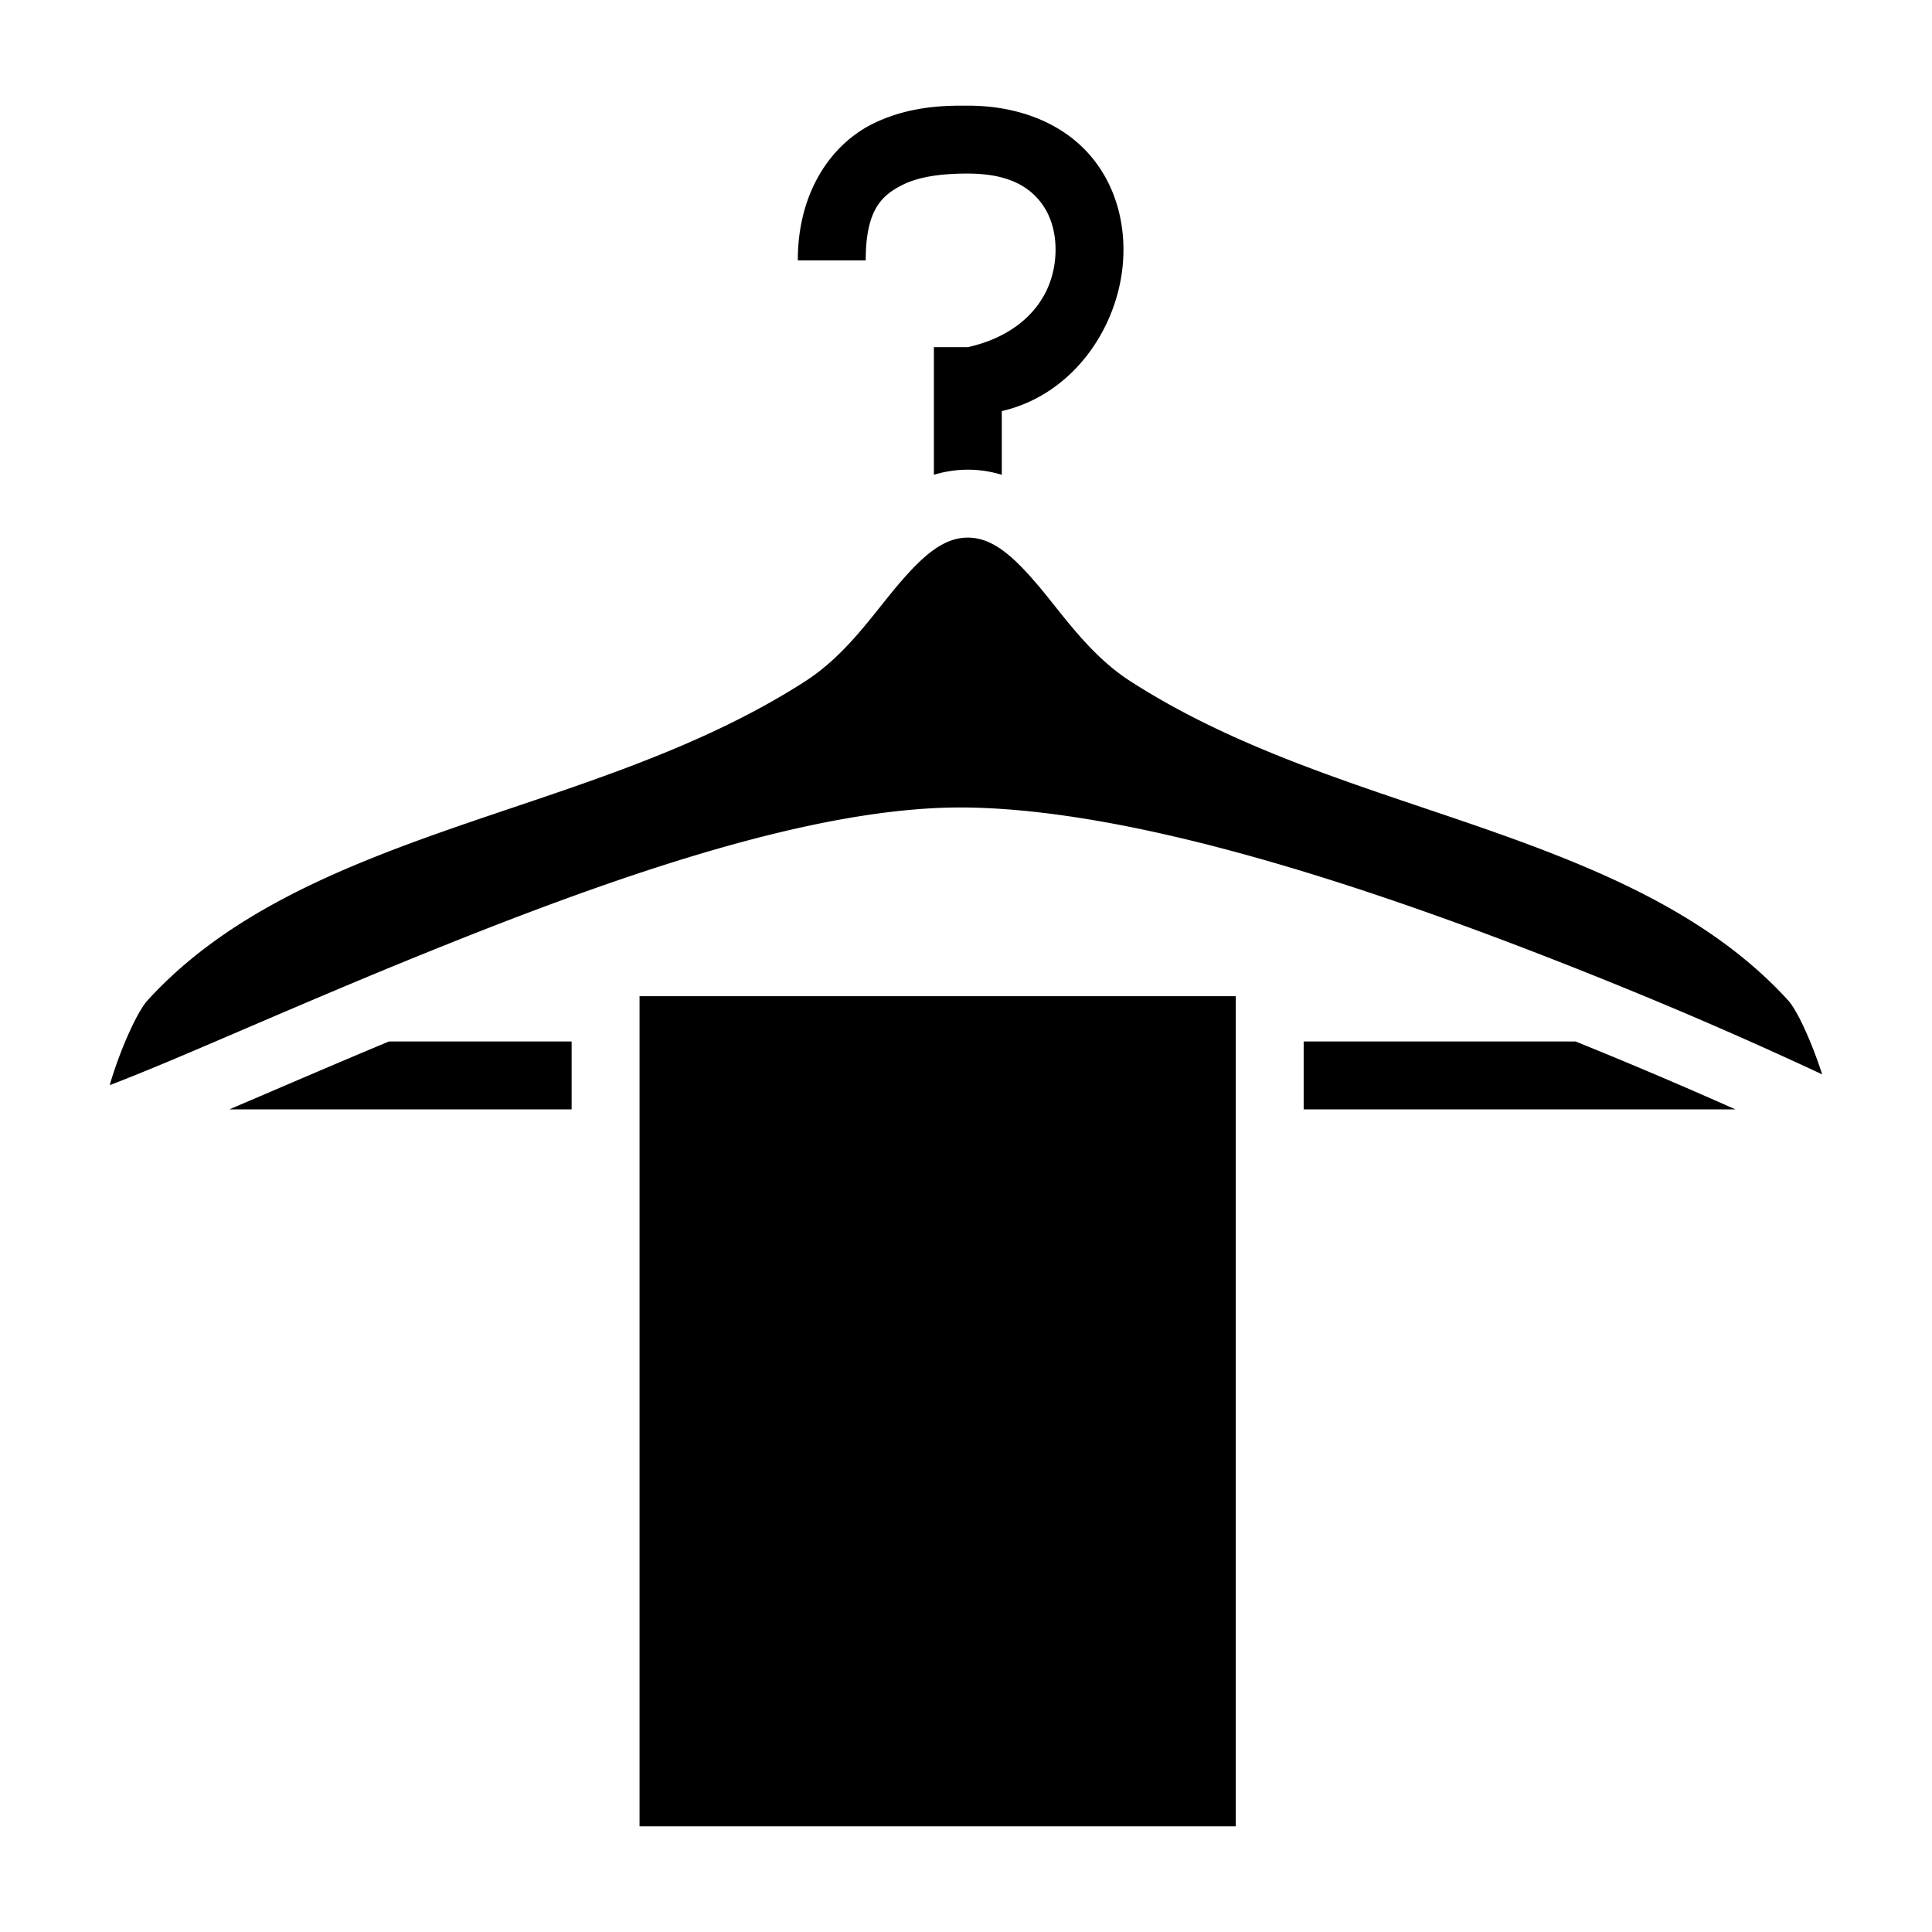
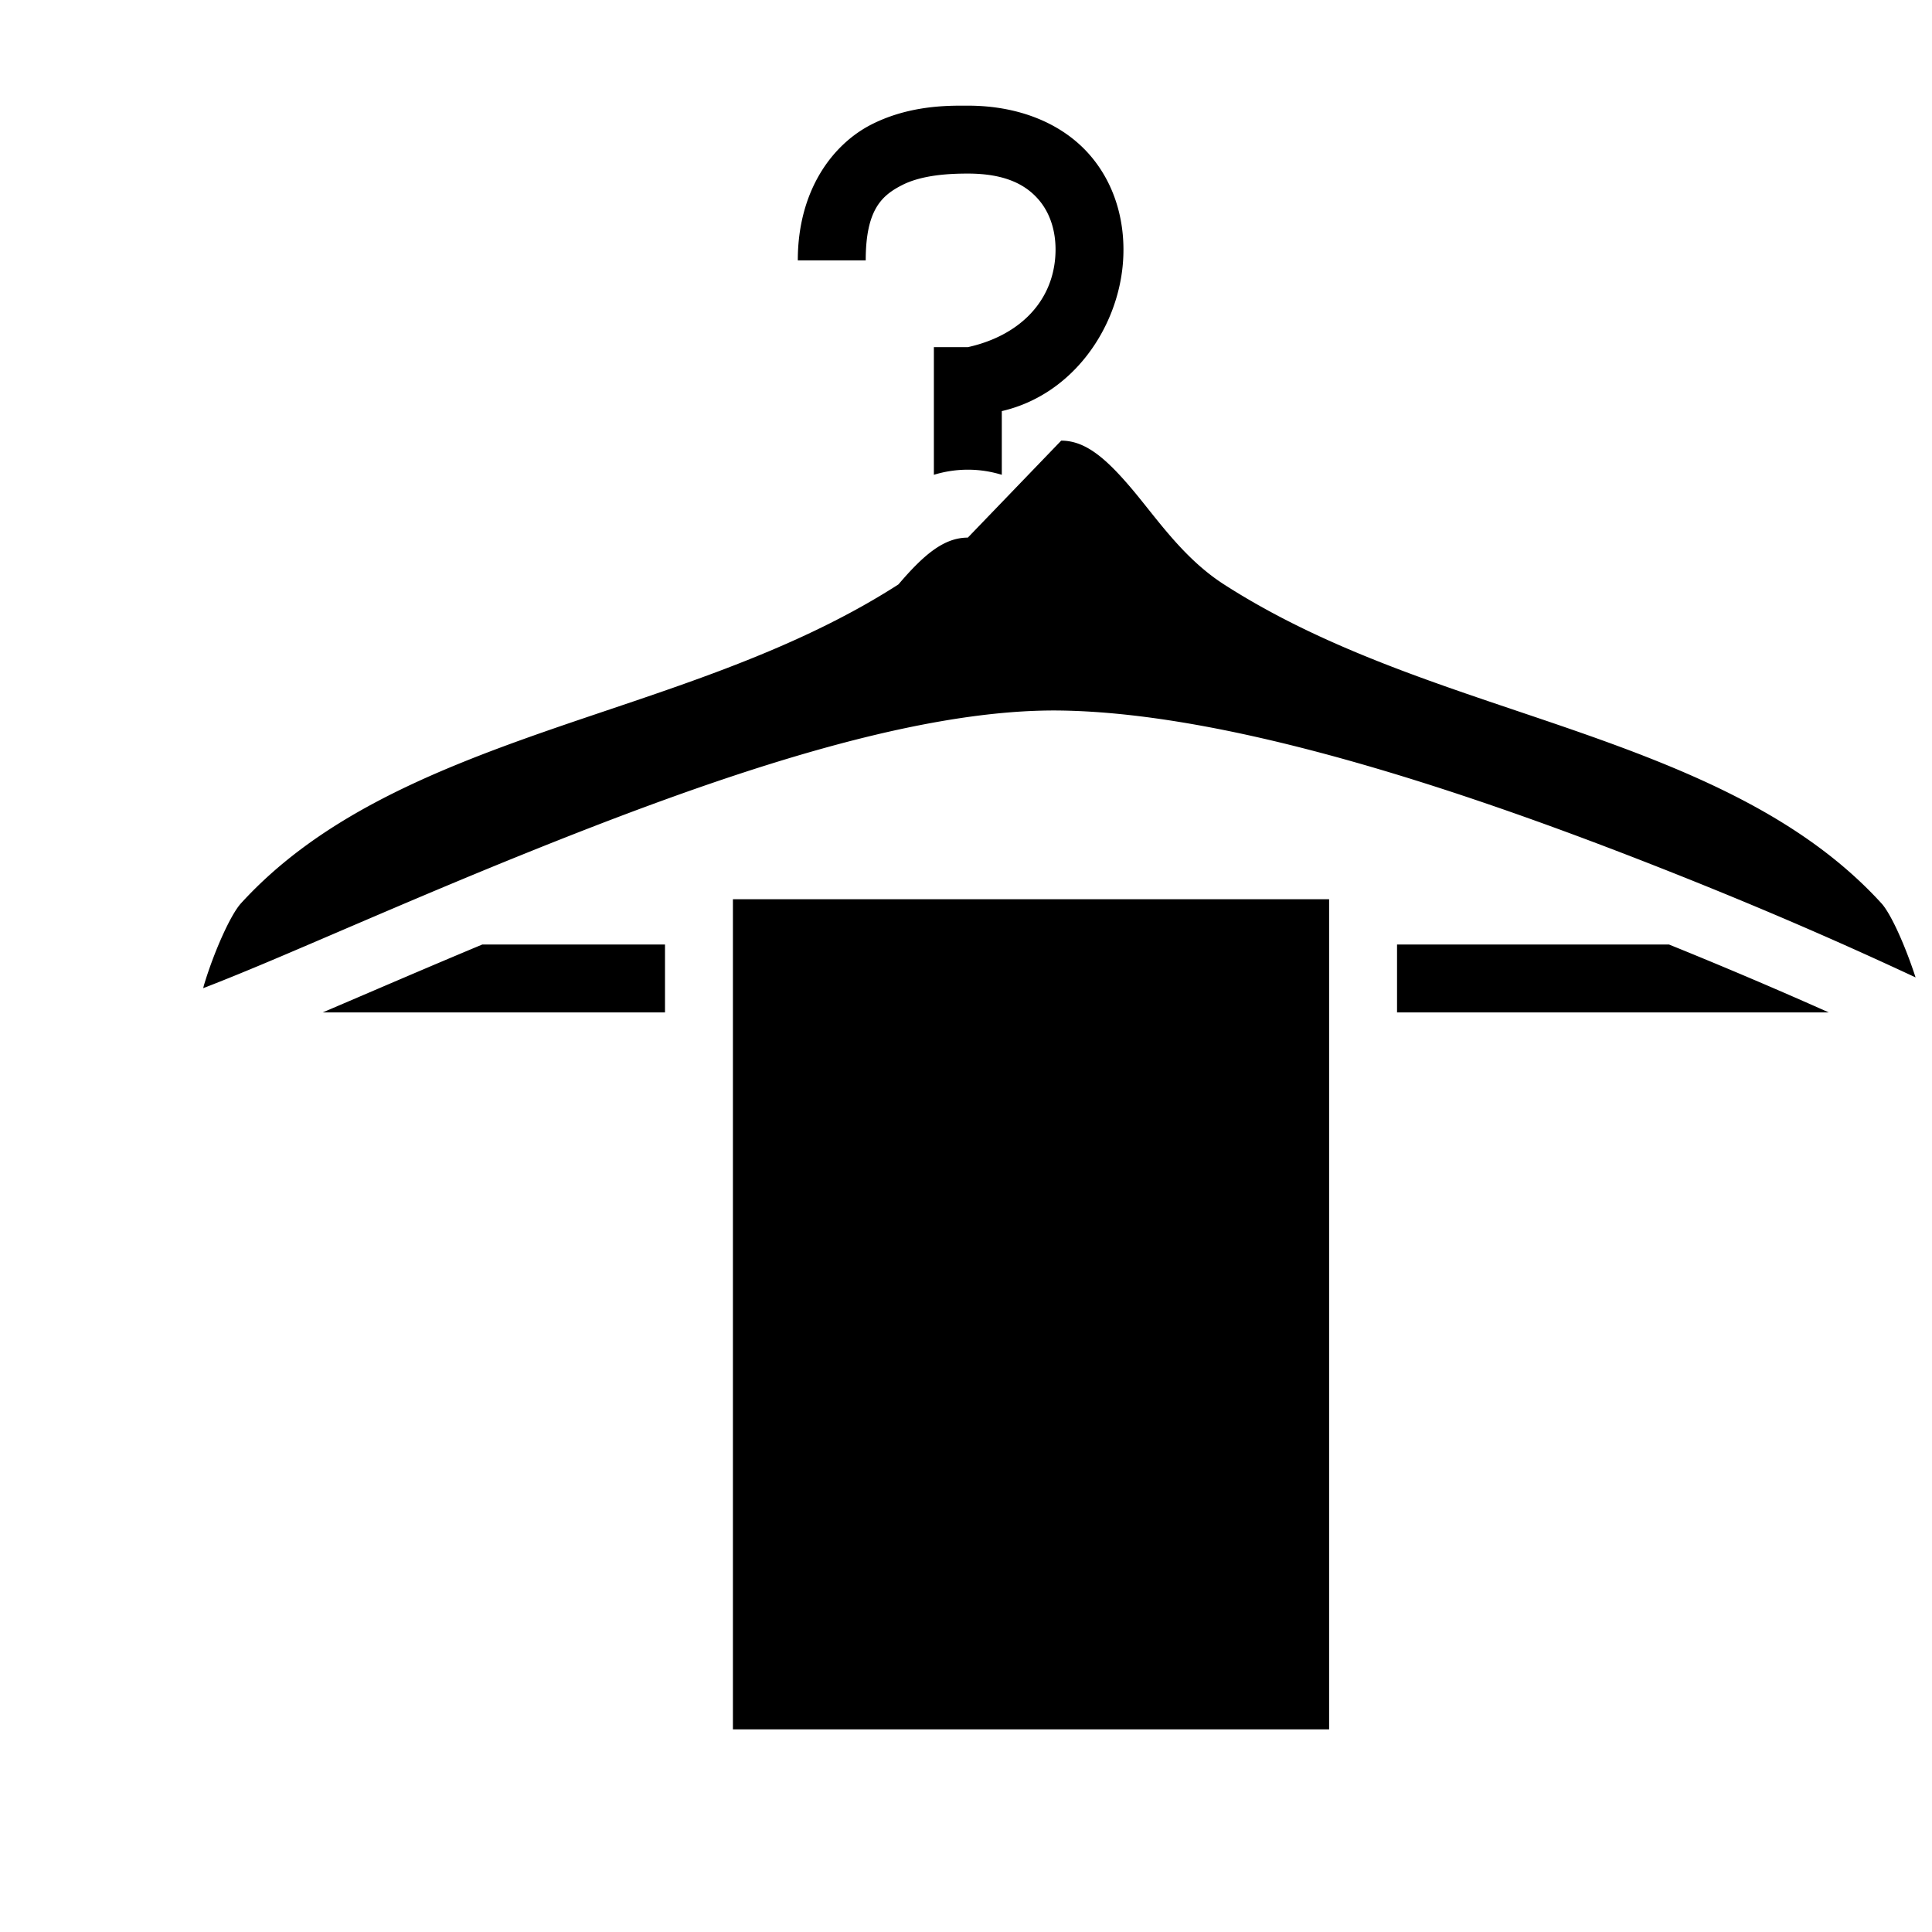
<svg xmlns="http://www.w3.org/2000/svg" width="800" height="800" viewBox="0 0 512 512">
-   <path fill="currentColor" d="M254.508 28c-5.222.018-14.484.378-23.54 4.976c-10.348 5.255-19.542 17.498-19.542 36.025h18c0-13.472 4.287-17.23 9.693-19.974C244.525 46.282 251.937 46 256.486 46c10 0 15.38 3.006 18.743 6.891s4.899 9.373 4.414 15.385c-.97 12.023-9.745 20.744-23.157 23.724h-9v33.827a30.8 30.8 0 0 1 9-1.354c3.22 0 6.203.504 9 1.354v-16.881c18.771-4.339 30.699-21.88 32.098-39.221c.806-9.988-1.72-20.5-8.744-28.615S270.486 28 256.486 28c-.568 0-1.232-.004-1.978-.002zm1.978 114.474c-6.265 0-11.583 4.417-18.386 12.397c-6.803 7.979-13.779 18.644-24.745 25.699c-28.987 18.65-62.68 28.155-93.978 39.095c-31.299 10.941-59.94 23.174-80.246 45.407c-2.822 3.09-7.223 13.039-9.813 21.666c-.096.322-.127.52-.22.838c5.8-2.233 12.63-5.031 20.767-8.487c17.698-7.515 40.062-17.32 64.102-27.023c48.079-19.405 102.272-38.735 142.67-38.063c44.692.744 104.792 20.664 154.664 40.139c32.956 12.87 56.173 23.383 71.601 30.582c-2.63-8.098-6.458-16.803-9.06-19.652c-20.306-22.233-48.947-34.466-80.246-45.407c-31.3-10.94-64.992-20.445-93.979-39.095c-10.965-7.055-17.94-17.72-24.744-25.7c-6.803-7.979-12.121-12.396-18.387-12.396m-87 121.527v220h158v-220zm-66.408 12c-15.547 6.491-29.735 12.64-42.303 18h90.711v-18zm242.408 0v18h114.418a1314 1314 0 0 0-42.357-18z" />
+   <path fill="currentColor" d="M254.508 28c-5.222.018-14.484.378-23.54 4.976c-10.348 5.255-19.542 17.498-19.542 36.025h18c0-13.472 4.287-17.23 9.693-19.974C244.525 46.282 251.937 46 256.486 46c10 0 15.38 3.006 18.743 6.891s4.899 9.373 4.414 15.385c-.97 12.023-9.745 20.744-23.157 23.724h-9v33.827a30.8 30.8 0 0 1 9-1.354c3.22 0 6.203.504 9 1.354v-16.881c18.771-4.339 30.699-21.88 32.098-39.221c.806-9.988-1.72-20.5-8.744-28.615S270.486 28 256.486 28c-.568 0-1.232-.004-1.978-.002zm1.978 114.474c-6.265 0-11.583 4.417-18.386 12.397c-28.987 18.65-62.68 28.155-93.978 39.095c-31.299 10.941-59.94 23.174-80.246 45.407c-2.822 3.09-7.223 13.039-9.813 21.666c-.096.322-.127.52-.22.838c5.8-2.233 12.63-5.031 20.767-8.487c17.698-7.515 40.062-17.32 64.102-27.023c48.079-19.405 102.272-38.735 142.67-38.063c44.692.744 104.792 20.664 154.664 40.139c32.956 12.87 56.173 23.383 71.601 30.582c-2.63-8.098-6.458-16.803-9.06-19.652c-20.306-22.233-48.947-34.466-80.246-45.407c-31.3-10.94-64.992-20.445-93.979-39.095c-10.965-7.055-17.94-17.72-24.744-25.7c-6.803-7.979-12.121-12.396-18.387-12.396m-87 121.527v220h158v-220zm-66.408 12c-15.547 6.491-29.735 12.64-42.303 18h90.711v-18zm242.408 0v18h114.418a1314 1314 0 0 0-42.357-18z" />
</svg>